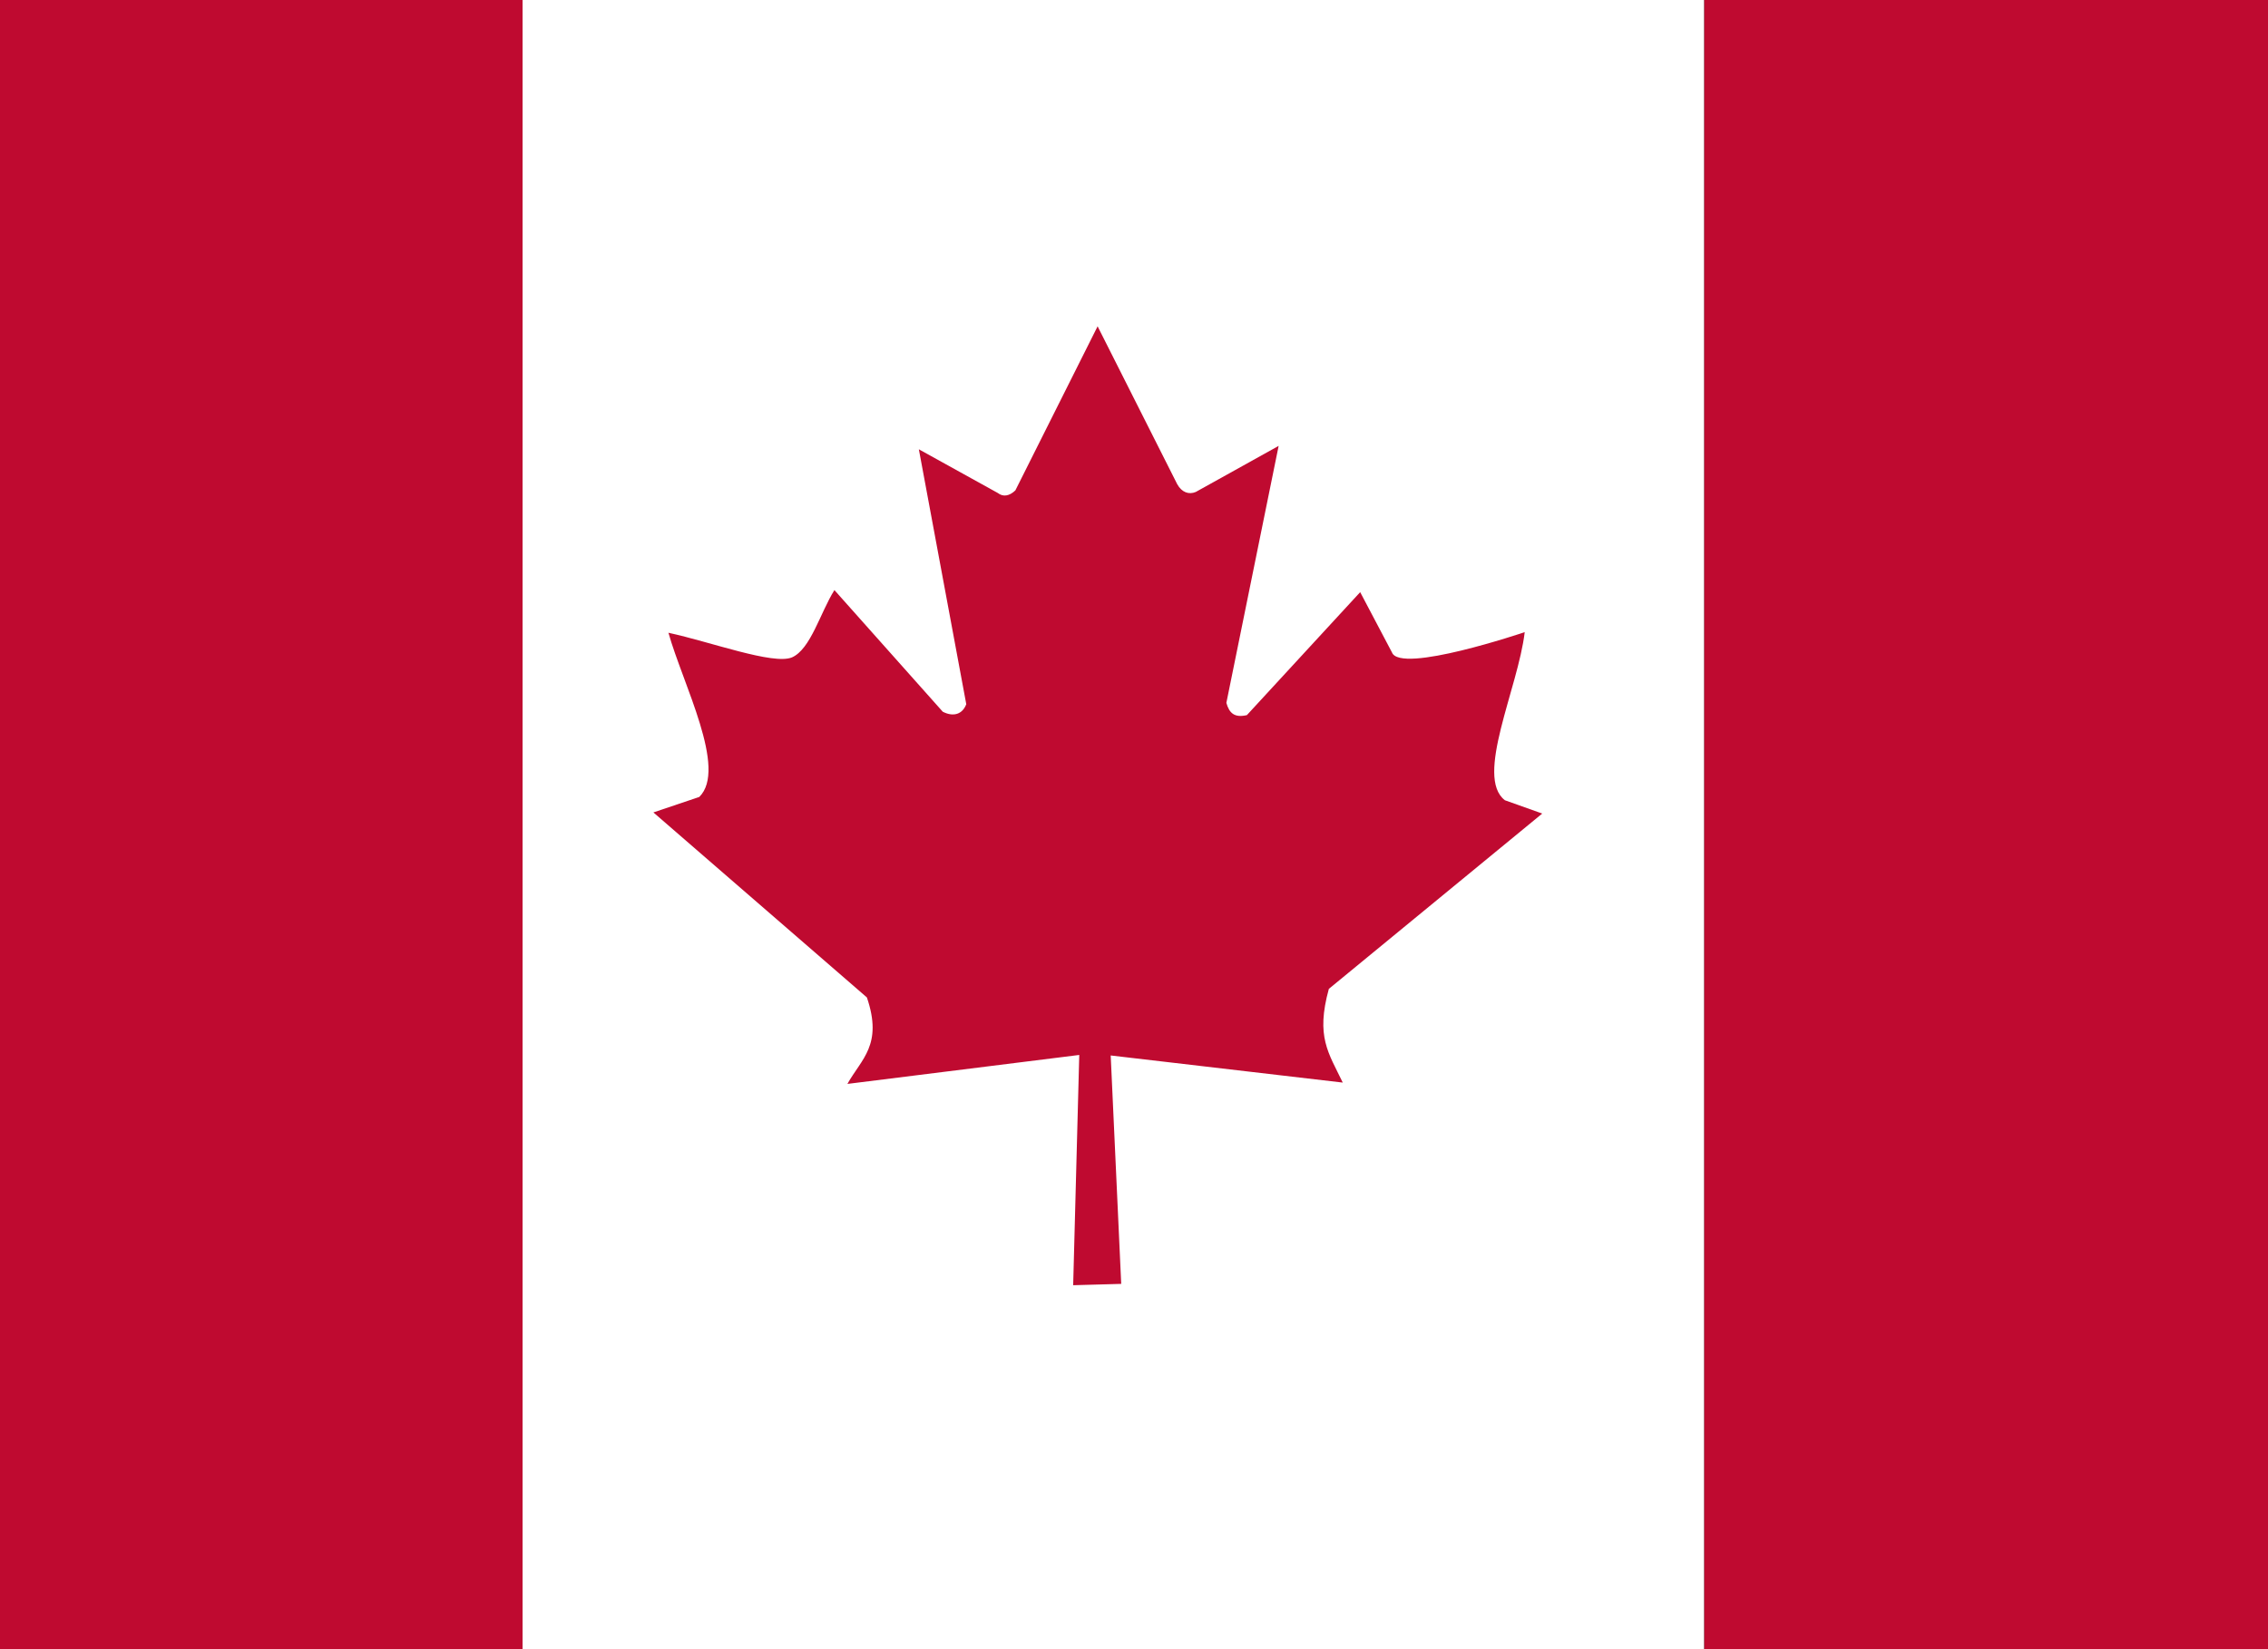
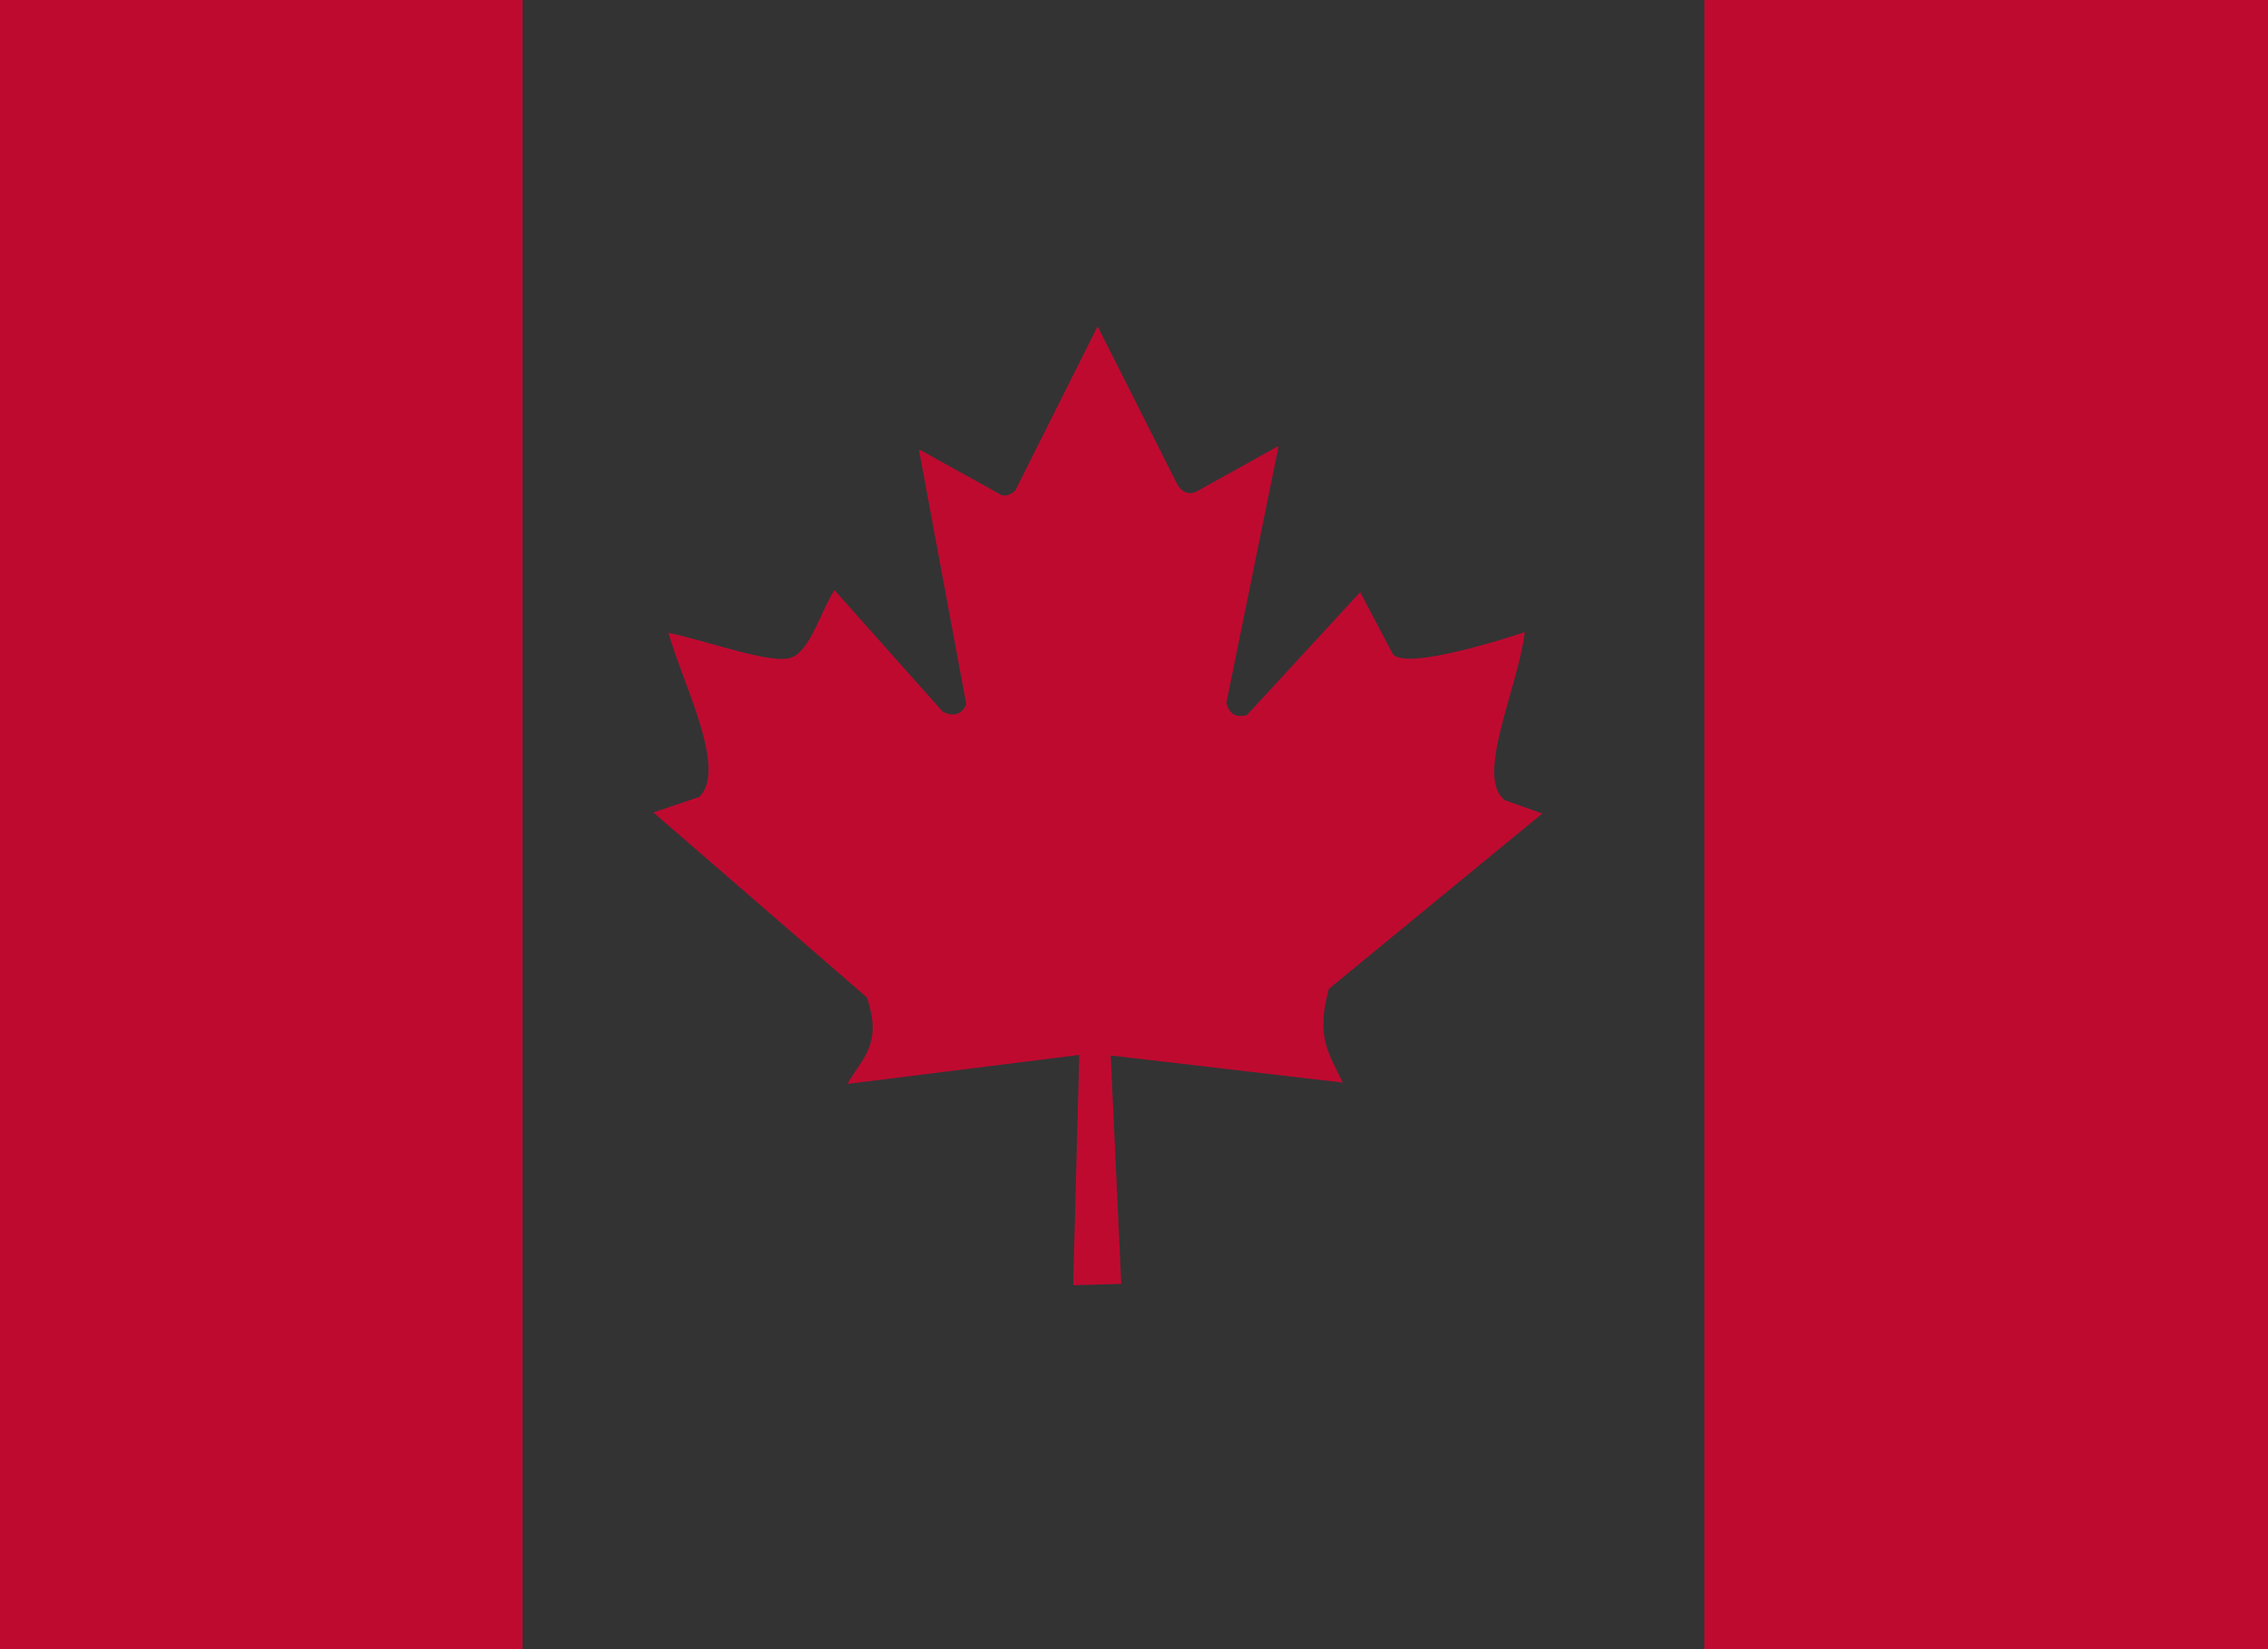
<svg xmlns="http://www.w3.org/2000/svg" fill="none" viewBox="0 0 22 16" height="16" width="22">
  <rect x="0" y="0" width="22" height="16" fill="#333333" stroke="none" />
  <g id="Group">
-     <path fill="white" d="M5.068 0H16.531V16H5.068V0Z" id="Vector" />
    <path fill="#BF0A30" d="M-0.662 0H5.069V16H-0.662V0ZM16.532 0H22.263V16H16.532L16.532 0ZM6.783 7.732L6.338 7.882L8.409 9.677C8.566 10.138 8.355 10.274 8.22 10.516L10.469 10.235L10.41 12.469L10.876 12.456L10.774 10.24L13.025 10.503C12.886 10.213 12.762 10.059 12.89 9.594L14.96 7.893L14.598 7.764C14.302 7.538 14.726 6.677 14.79 6.133C14.79 6.133 13.581 6.543 13.502 6.329L13.194 5.745L12.095 6.938C11.975 6.966 11.924 6.919 11.896 6.819L12.403 4.326L11.599 4.773C11.532 4.801 11.464 4.777 11.42 4.699L10.647 3.166L9.849 4.758C9.789 4.815 9.729 4.822 9.679 4.783L8.913 4.359L9.373 6.832C9.336 6.93 9.248 6.958 9.145 6.905L8.094 5.725C7.957 5.943 7.864 6.298 7.682 6.378C7.5 6.453 6.892 6.227 6.484 6.139C6.623 6.636 7.059 7.461 6.783 7.732L6.783 7.732Z" id="Vector_2" />
  </g>
</svg>